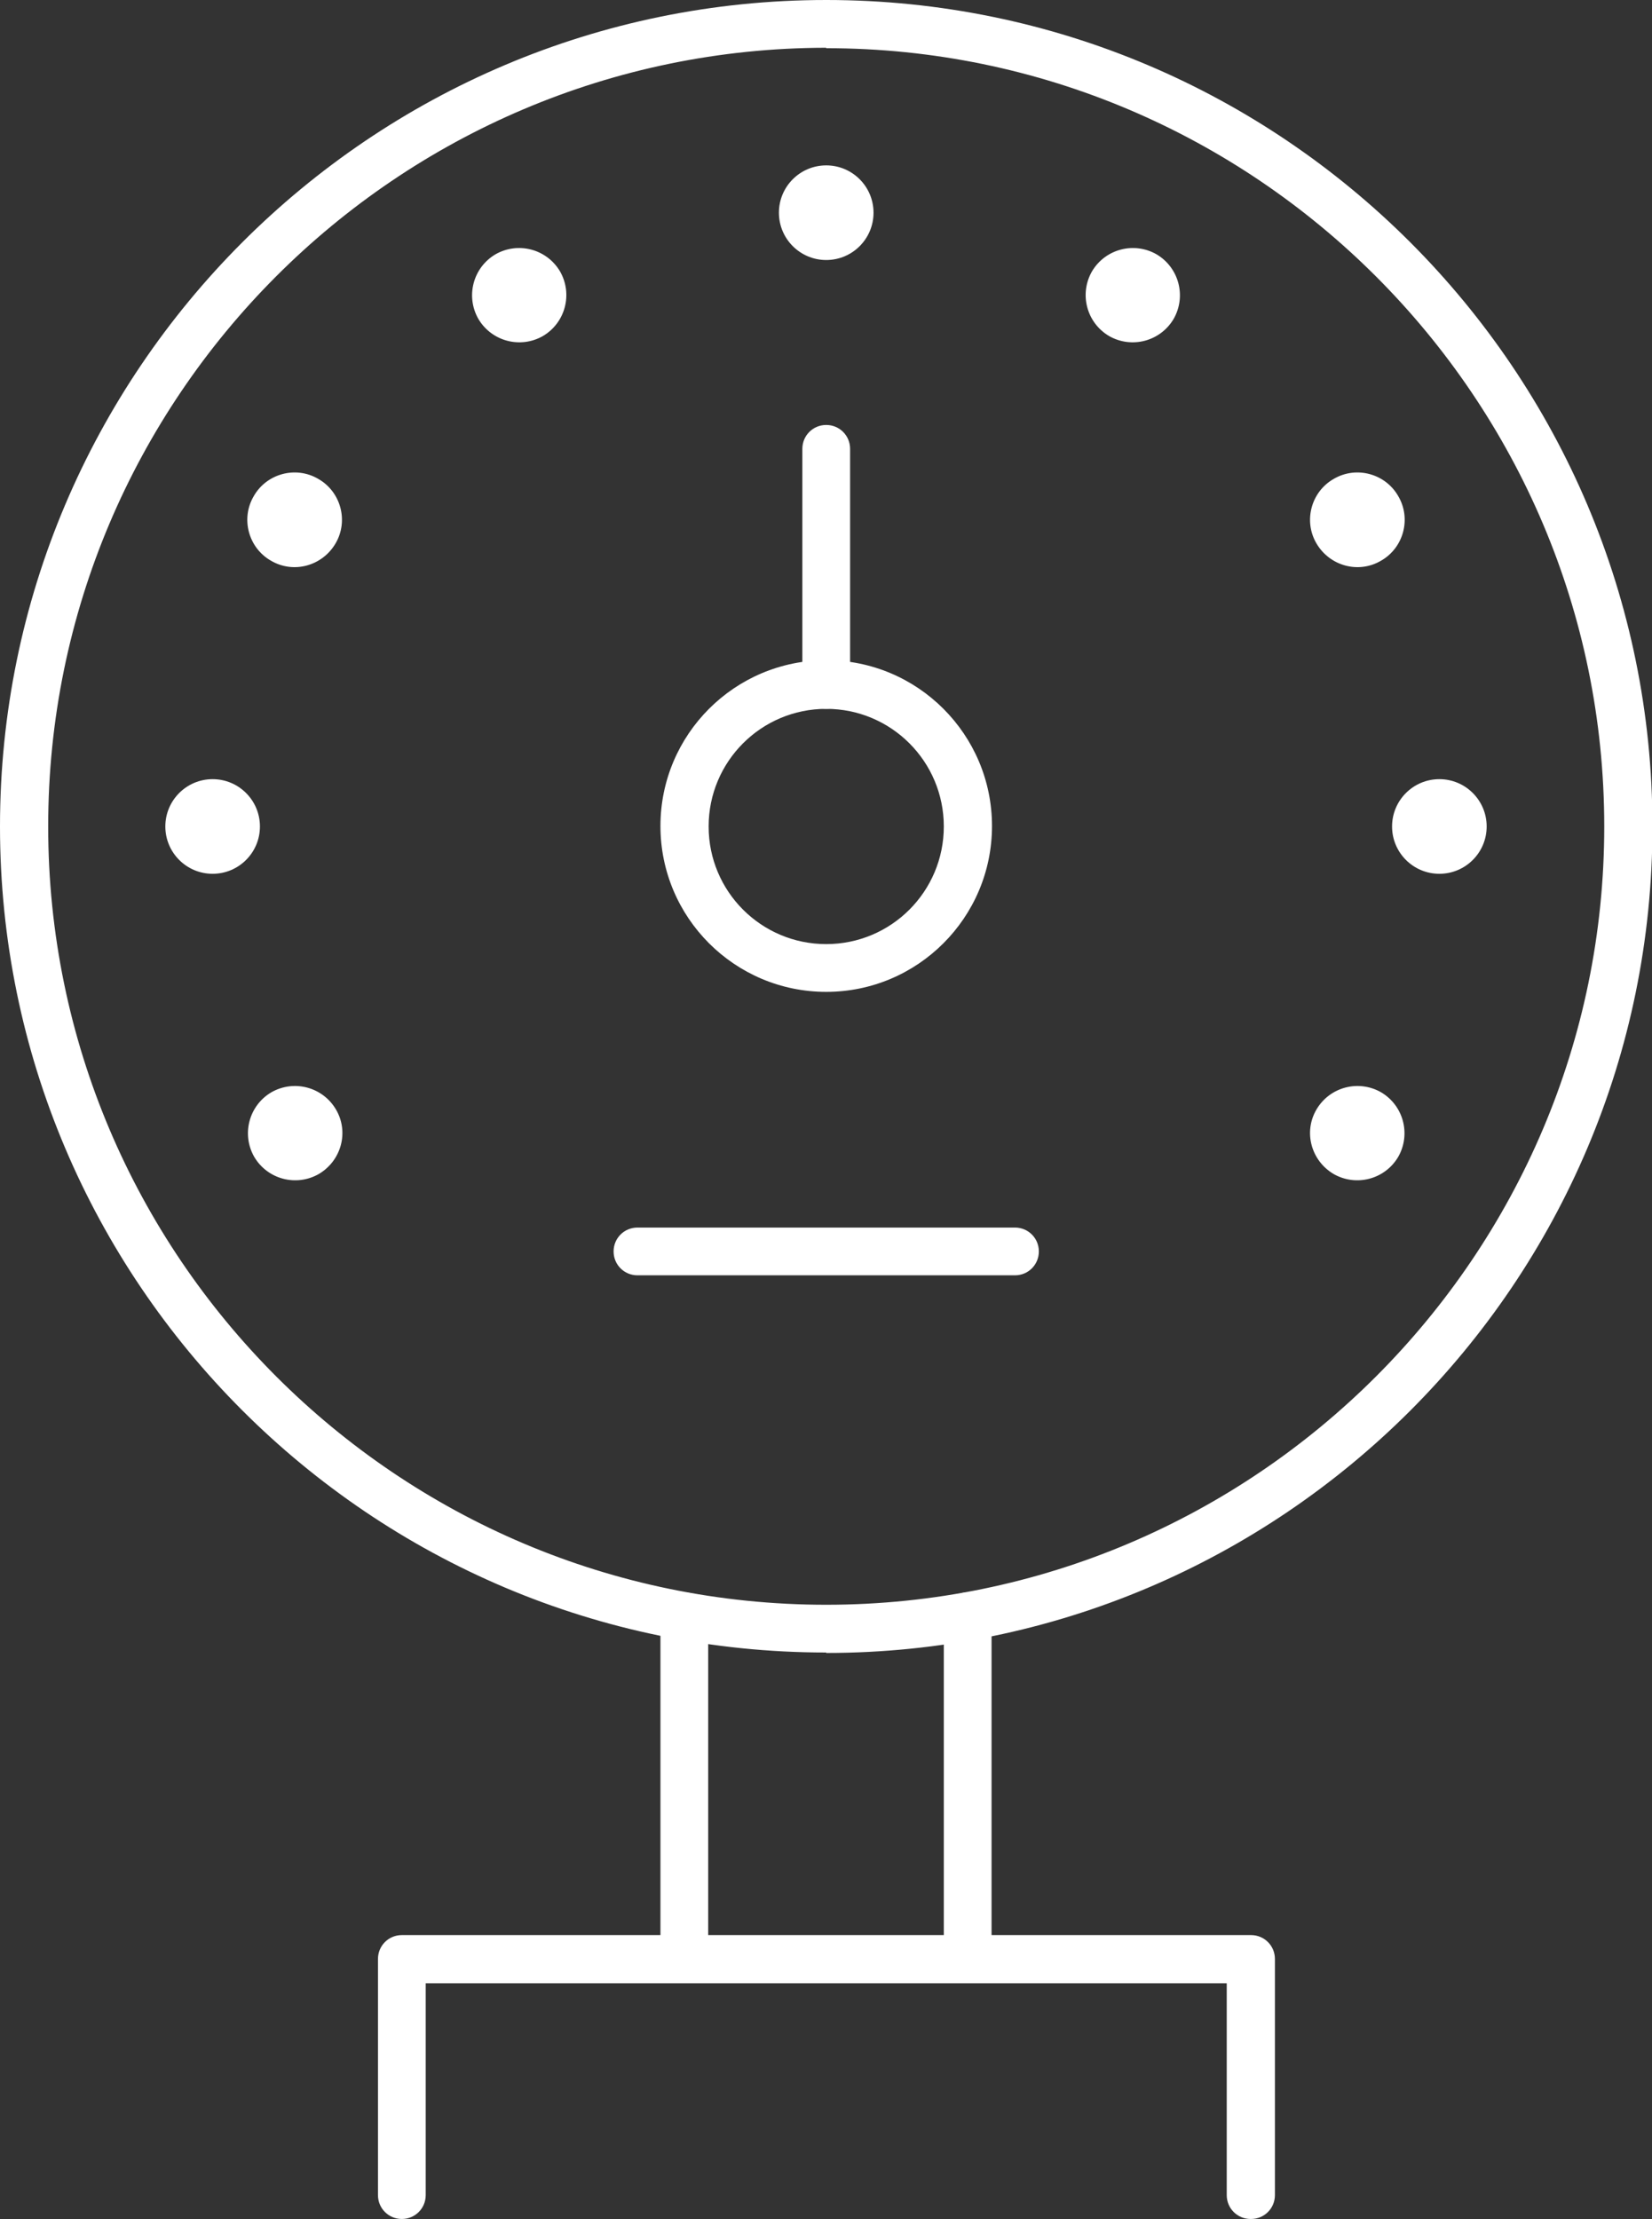
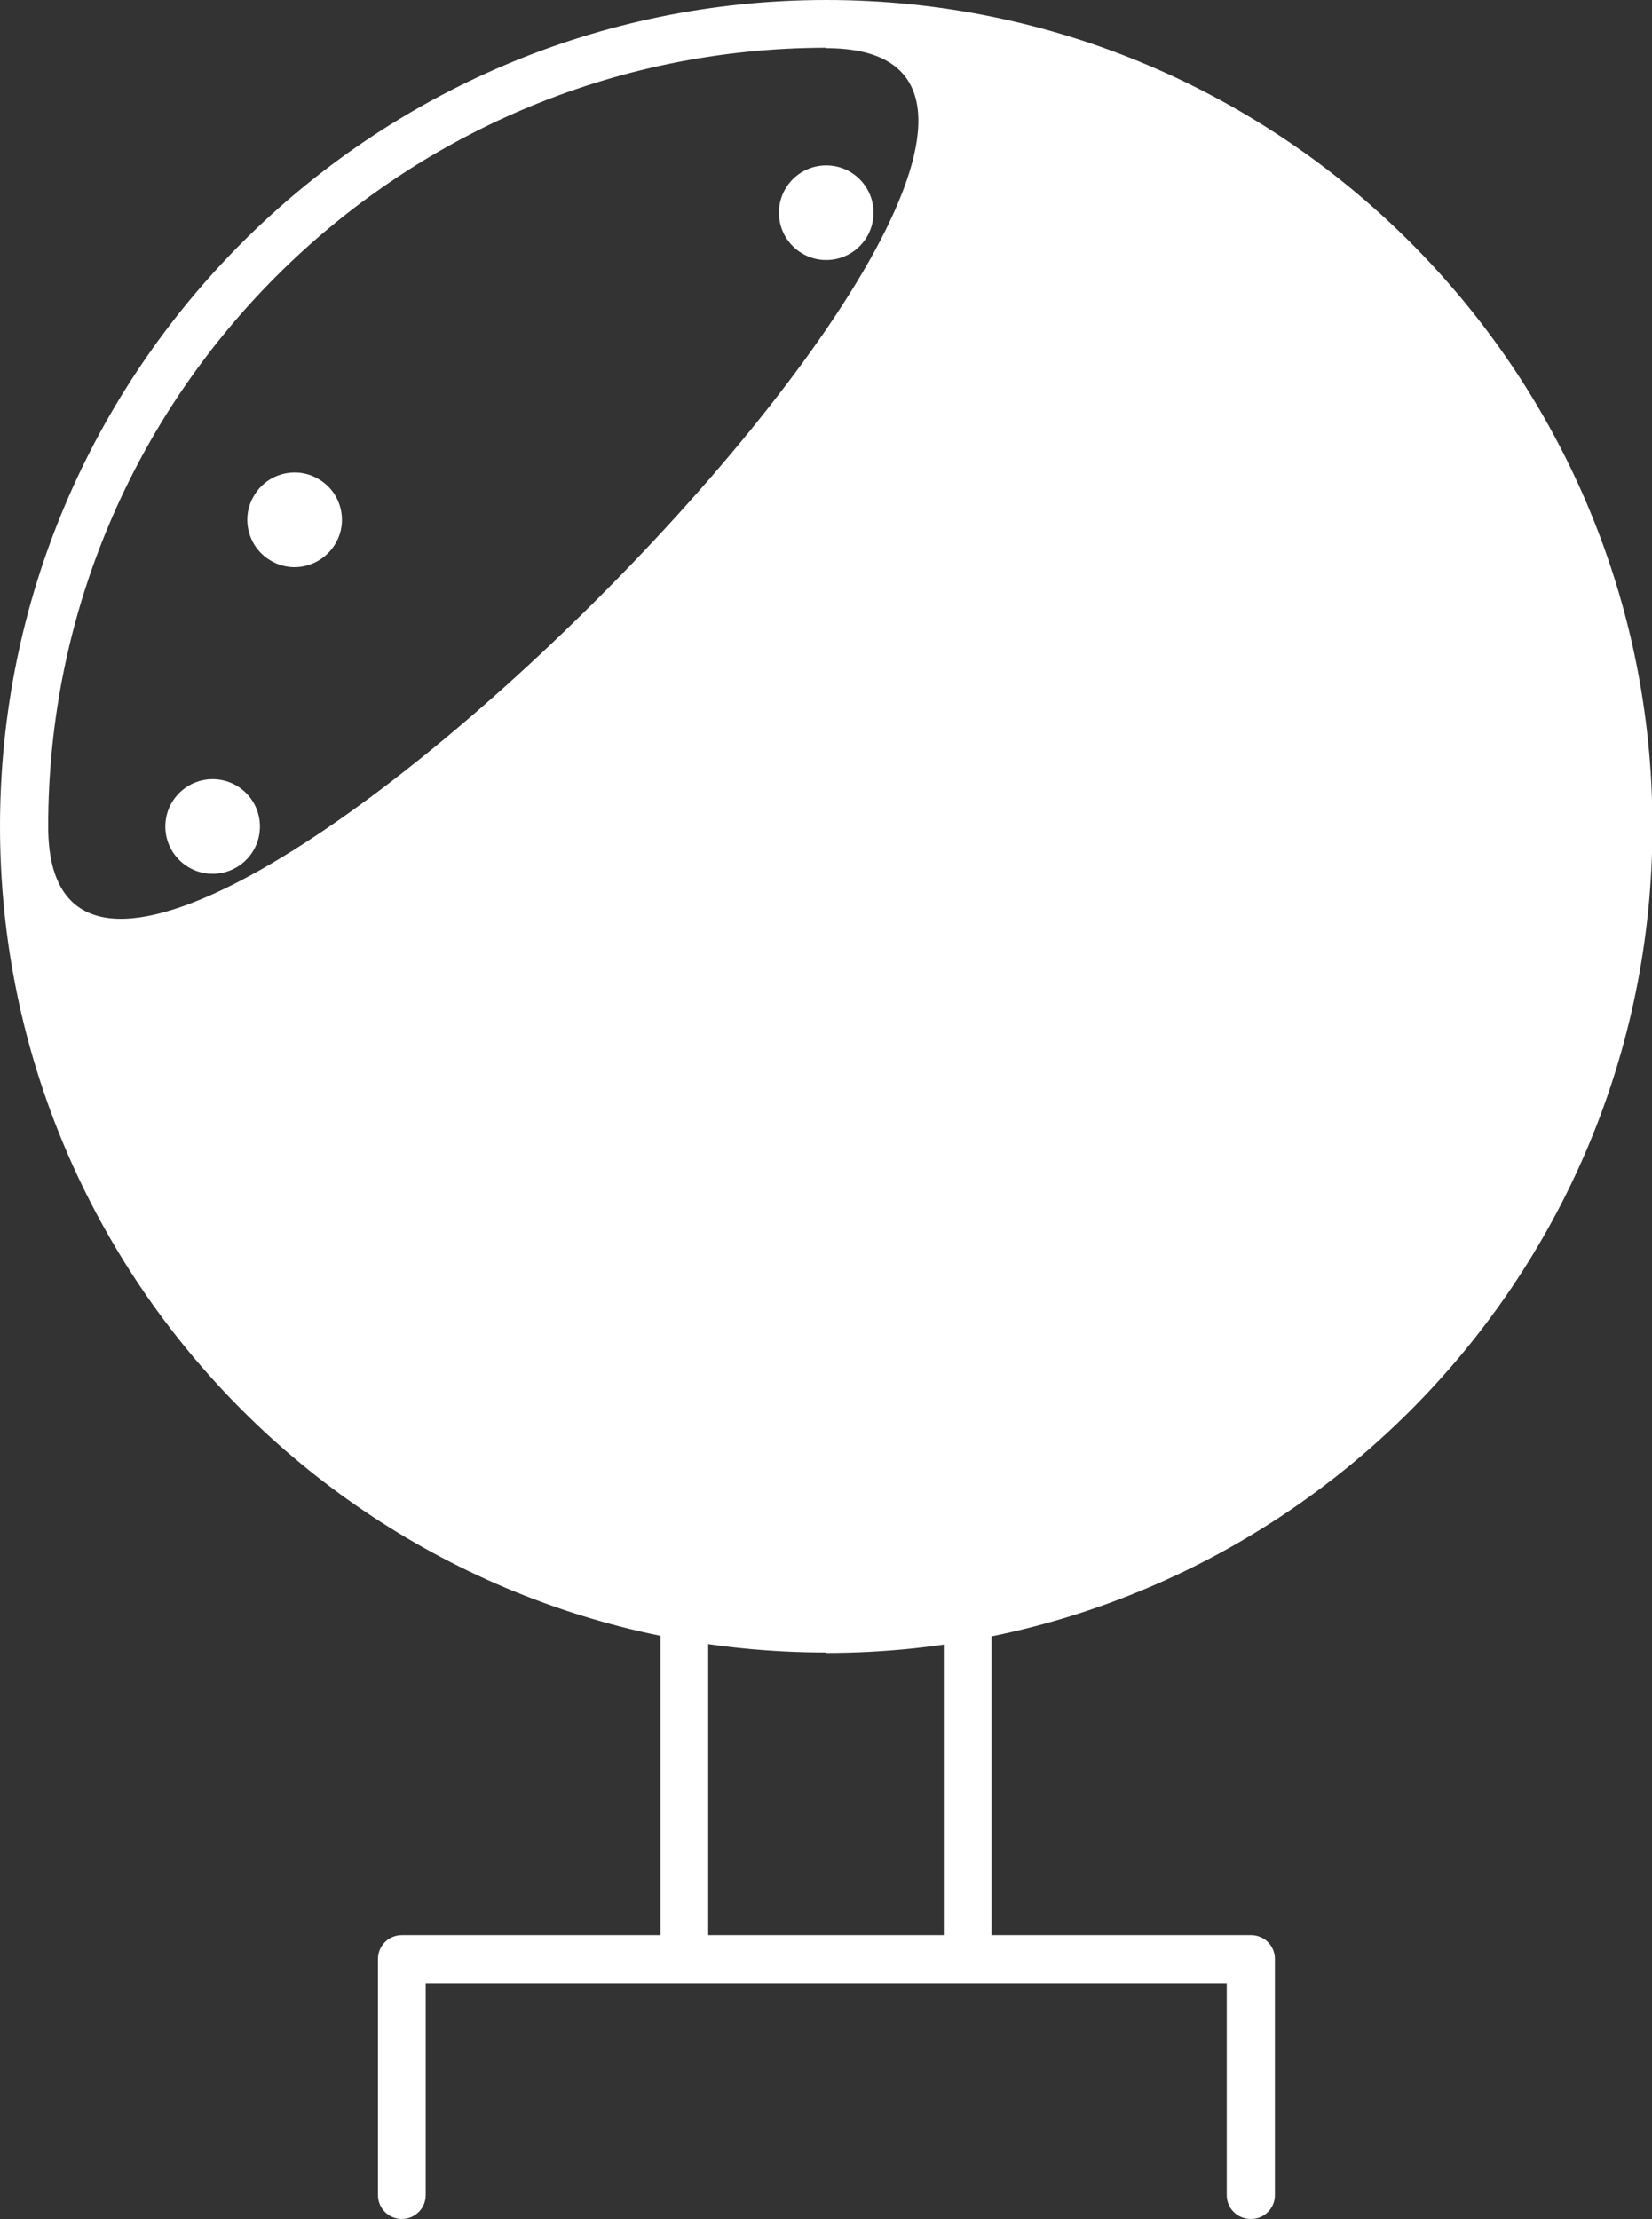
<svg xmlns="http://www.w3.org/2000/svg" id="Layer_2" viewBox="0 0 37.37 50.18">
  <rect x="0" y="0" width="37.37" height="50.18" fill="#333333" stroke="none" />
  <defs>
    <style>.cls-1{fill:#fff;}</style>
  </defs>
  <g id="Design">
-     <path class="cls-1" d="m18.69,37.37C8.38,37.37,0,28.99,0,18.69S8.38,0,18.69,0s18.69,8.38,18.69,18.69-8.38,18.69-18.69,18.69Zm0-36.29C8.98,1.09,1.09,8.98,1.09,18.69s7.9,17.6,17.6,17.6,17.6-7.9,17.6-17.6S28.39,1.09,18.69,1.09Z" />
+     <path class="cls-1" d="m18.69,37.37C8.38,37.37,0,28.99,0,18.69S8.38,0,18.69,0s18.69,8.38,18.69,18.69-8.38,18.69-18.69,18.69Zm0-36.29C8.98,1.09,1.09,8.98,1.09,18.69S28.39,1.09,18.69,1.09Z" />
    <path class="cls-1" d="m18.69,22.43c-2.07,0-3.75-1.68-3.75-3.75s1.68-3.75,3.75-3.75,3.75,1.68,3.75,3.75-1.68,3.75-3.75,3.75Zm0-6.4c-1.47,0-2.66,1.19-2.66,2.66s1.19,2.66,2.66,2.66,2.66-1.19,2.66-2.66-1.19-2.66-2.66-2.66Z" />
    <path class="cls-1" d="m18.69,16.03c-.3,0-.54-.24-.54-.54v-5.34c0-.3.24-.54.54-.54s.54.24.54.54v5.34c0,.3-.24.54-.54.54Z" />
    <circle class="cls-1" cx="18.69" cy="4.81" r="1.07" />
-     <path class="cls-1" d="m12.67,6.14c.29.51.12,1.16-.39,1.46-.51.29-1.16.12-1.46-.39-.29-.51-.12-1.16.39-1.46.51-.29,1.16-.12,1.46.39Z" />
    <path class="cls-1" d="m7.2,10.83c.51.29.69.95.39,1.46s-.95.69-1.46.39c-.51-.29-.69-.95-.39-1.46.29-.51.95-.69,1.46-.39Z" />
    <circle class="cls-1" cx="4.81" cy="18.69" r="1.07" />
    <path class="cls-1" d="m6.14,24.7c.51-.29,1.16-.12,1.46.39s.12,1.16-.39,1.46c-.51.29-1.16.12-1.46-.39-.29-.51-.12-1.16.39-1.46Z" />
    <path class="cls-1" d="m24.7,6.14c-.29.51-.12,1.16.39,1.46.51.29,1.16.12,1.46-.39.29-.51.12-1.16-.39-1.46-.51-.29-1.16-.12-1.46.39Z" />
    <path class="cls-1" d="m30.17,10.83c-.51.29-.69.95-.39,1.46s.95.69,1.46.39c.51-.29.69-.95.39-1.46-.29-.51-.95-.69-1.46-.39Z" />
    <circle class="cls-1" cx="32.56" cy="18.69" r="1.07" />
    <path class="cls-1" d="m31.24,24.7c-.51-.29-1.16-.12-1.46.39s-.12,1.16.39,1.46c.51.29,1.16.12,1.46-.39.29-.51.12-1.16-.39-1.46Z" />
    <path class="cls-1" d="m22.96,28.84h-8.54c-.3,0-.54-.24-.54-.54s.24-.54.54-.54h8.54c.3,0,.54.24.54.54s-.24.54-.54.54Z" />
    <path class="cls-1" d="m15.48,44.84c-.3,0-.54-.24-.54-.54v-7.75c0-.3.24-.54.54-.54s.54.24.54.54v7.75c0,.3-.24.54-.54.54Z" />
    <path class="cls-1" d="m21.89,44.84c-.3,0-.54-.24-.54-.54v-7.75c0-.3.24-.54.54-.54s.54.24.54.54v7.75c0,.3-.24.54-.54.54Z" />
    <path class="cls-1" d="m28.29,50.18c-.3,0-.54-.24-.54-.54v-4.79H9.63v4.79c0,.3-.24.54-.54.54s-.54-.24-.54-.54v-5.34c0-.3.24-.54.54-.54h19.21c.3,0,.54.24.54.54v5.34c0,.3-.24.54-.54.54Z" />
  </g>
</svg>